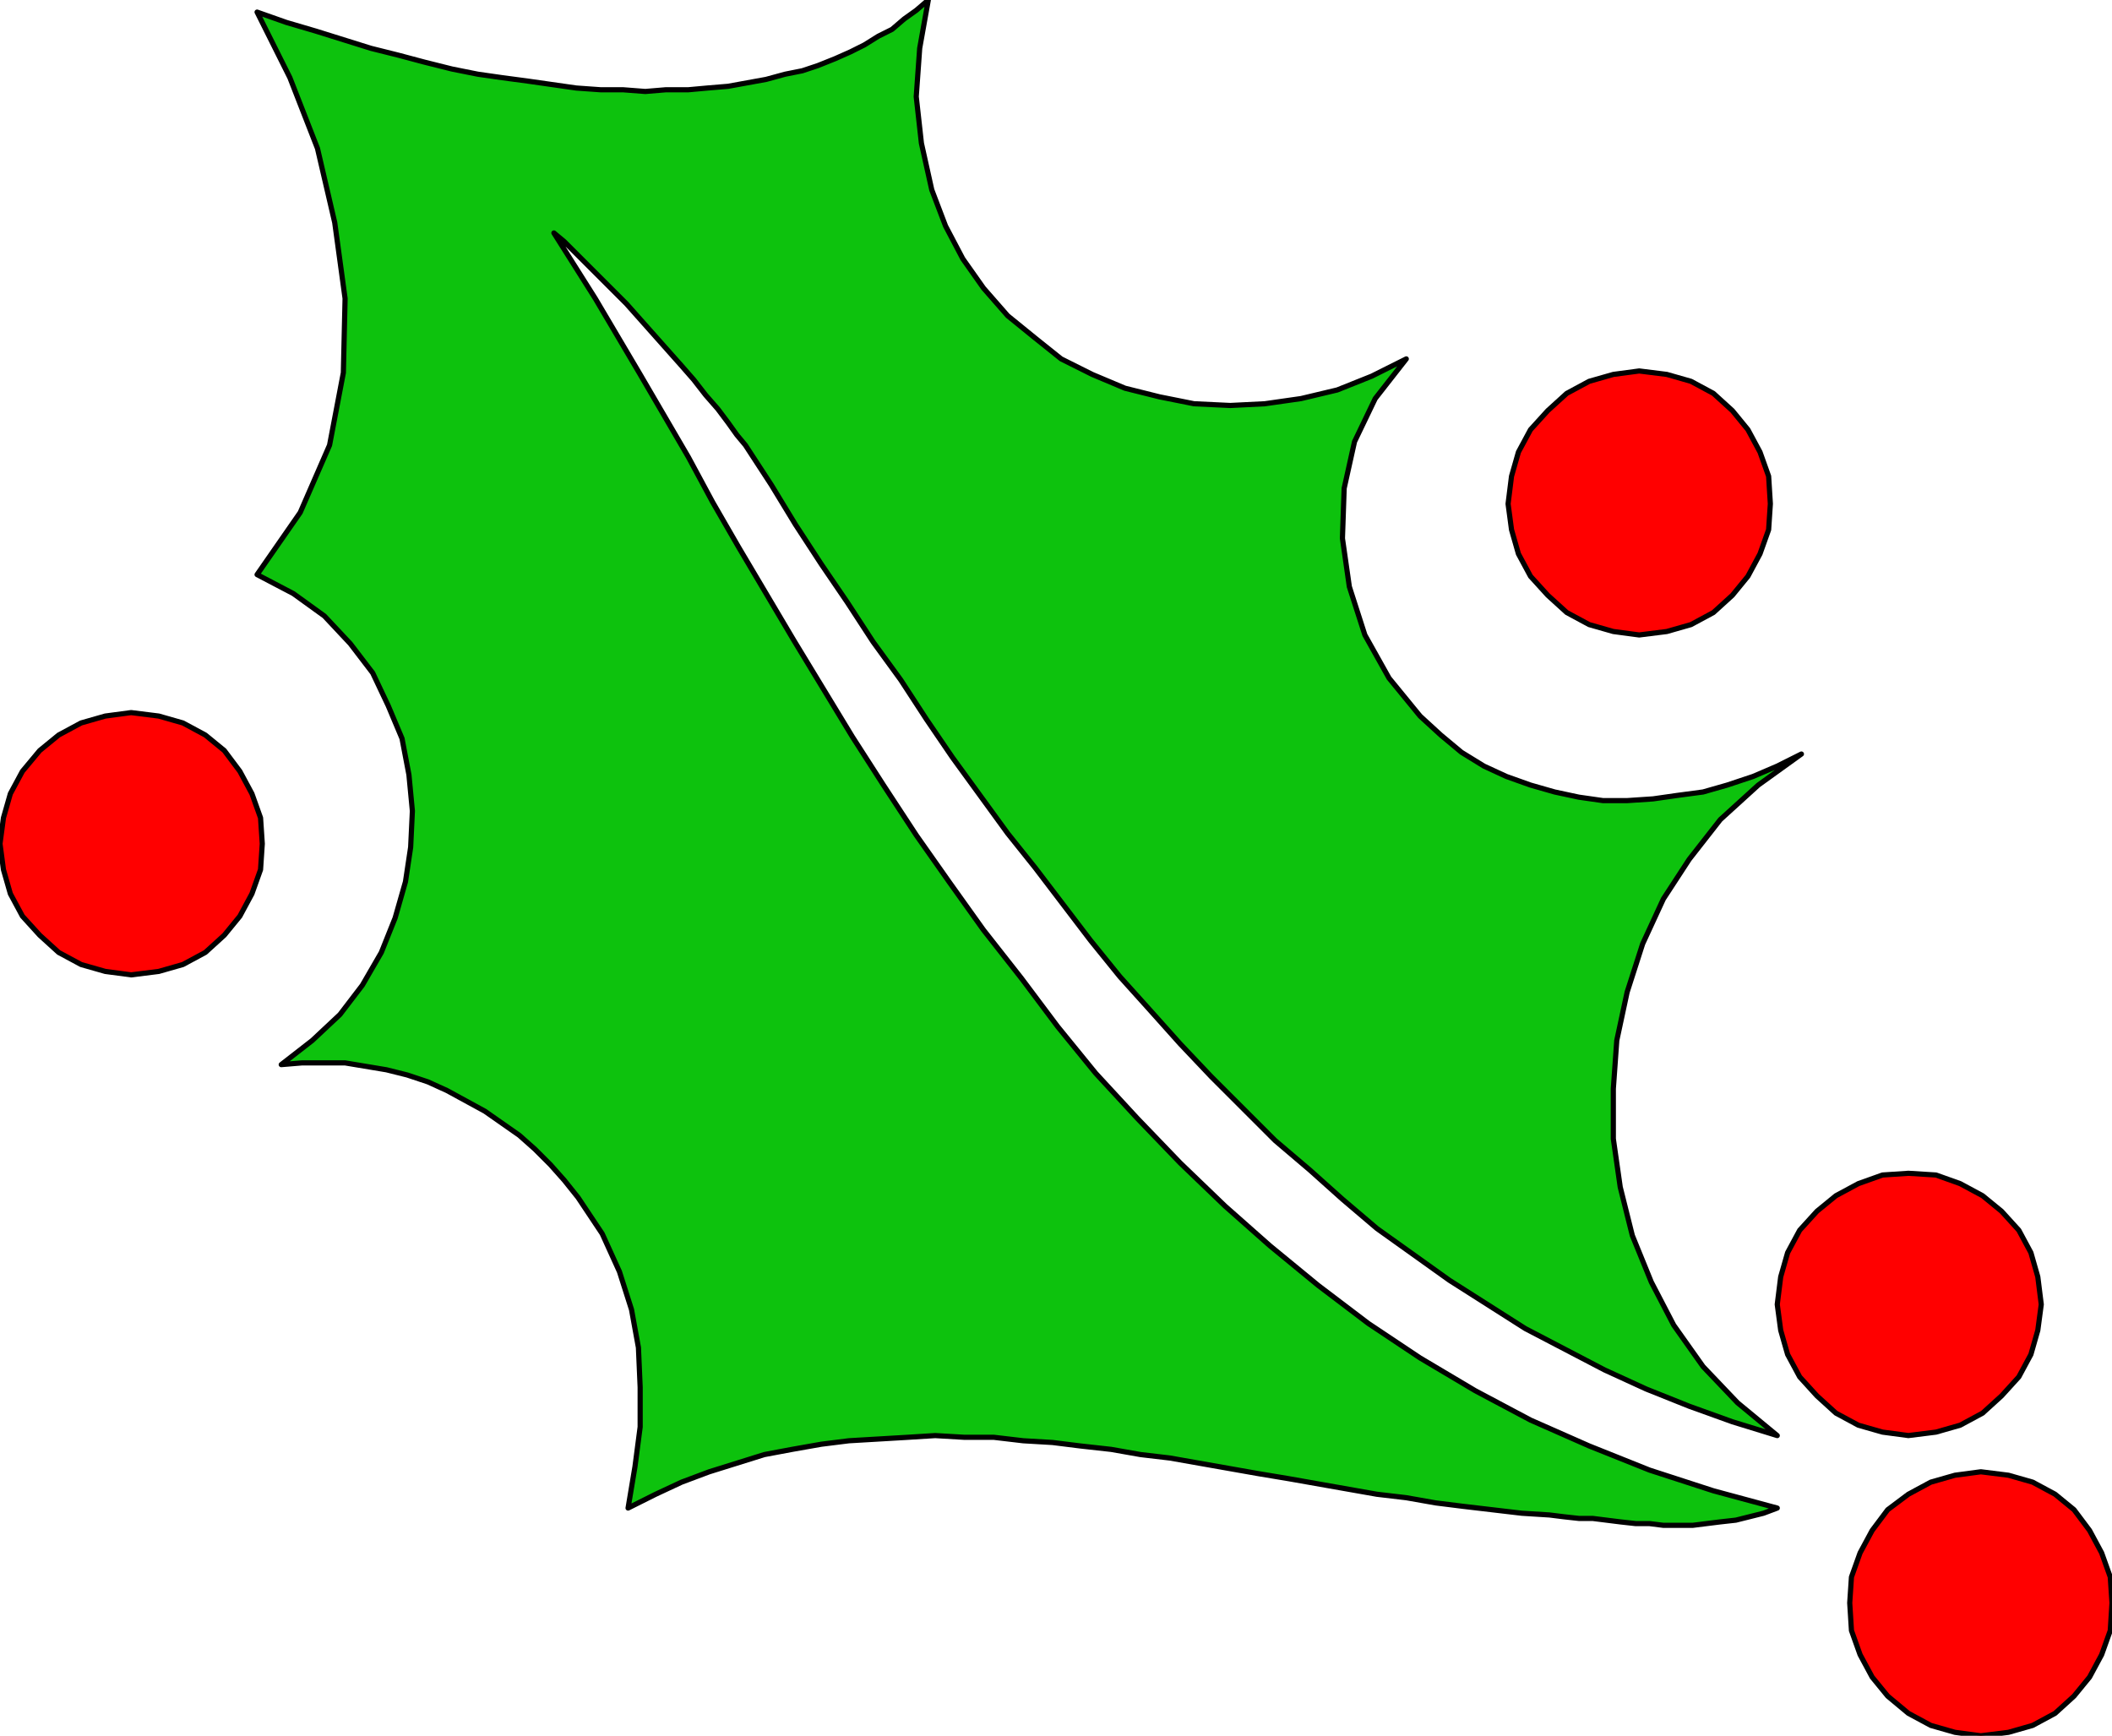
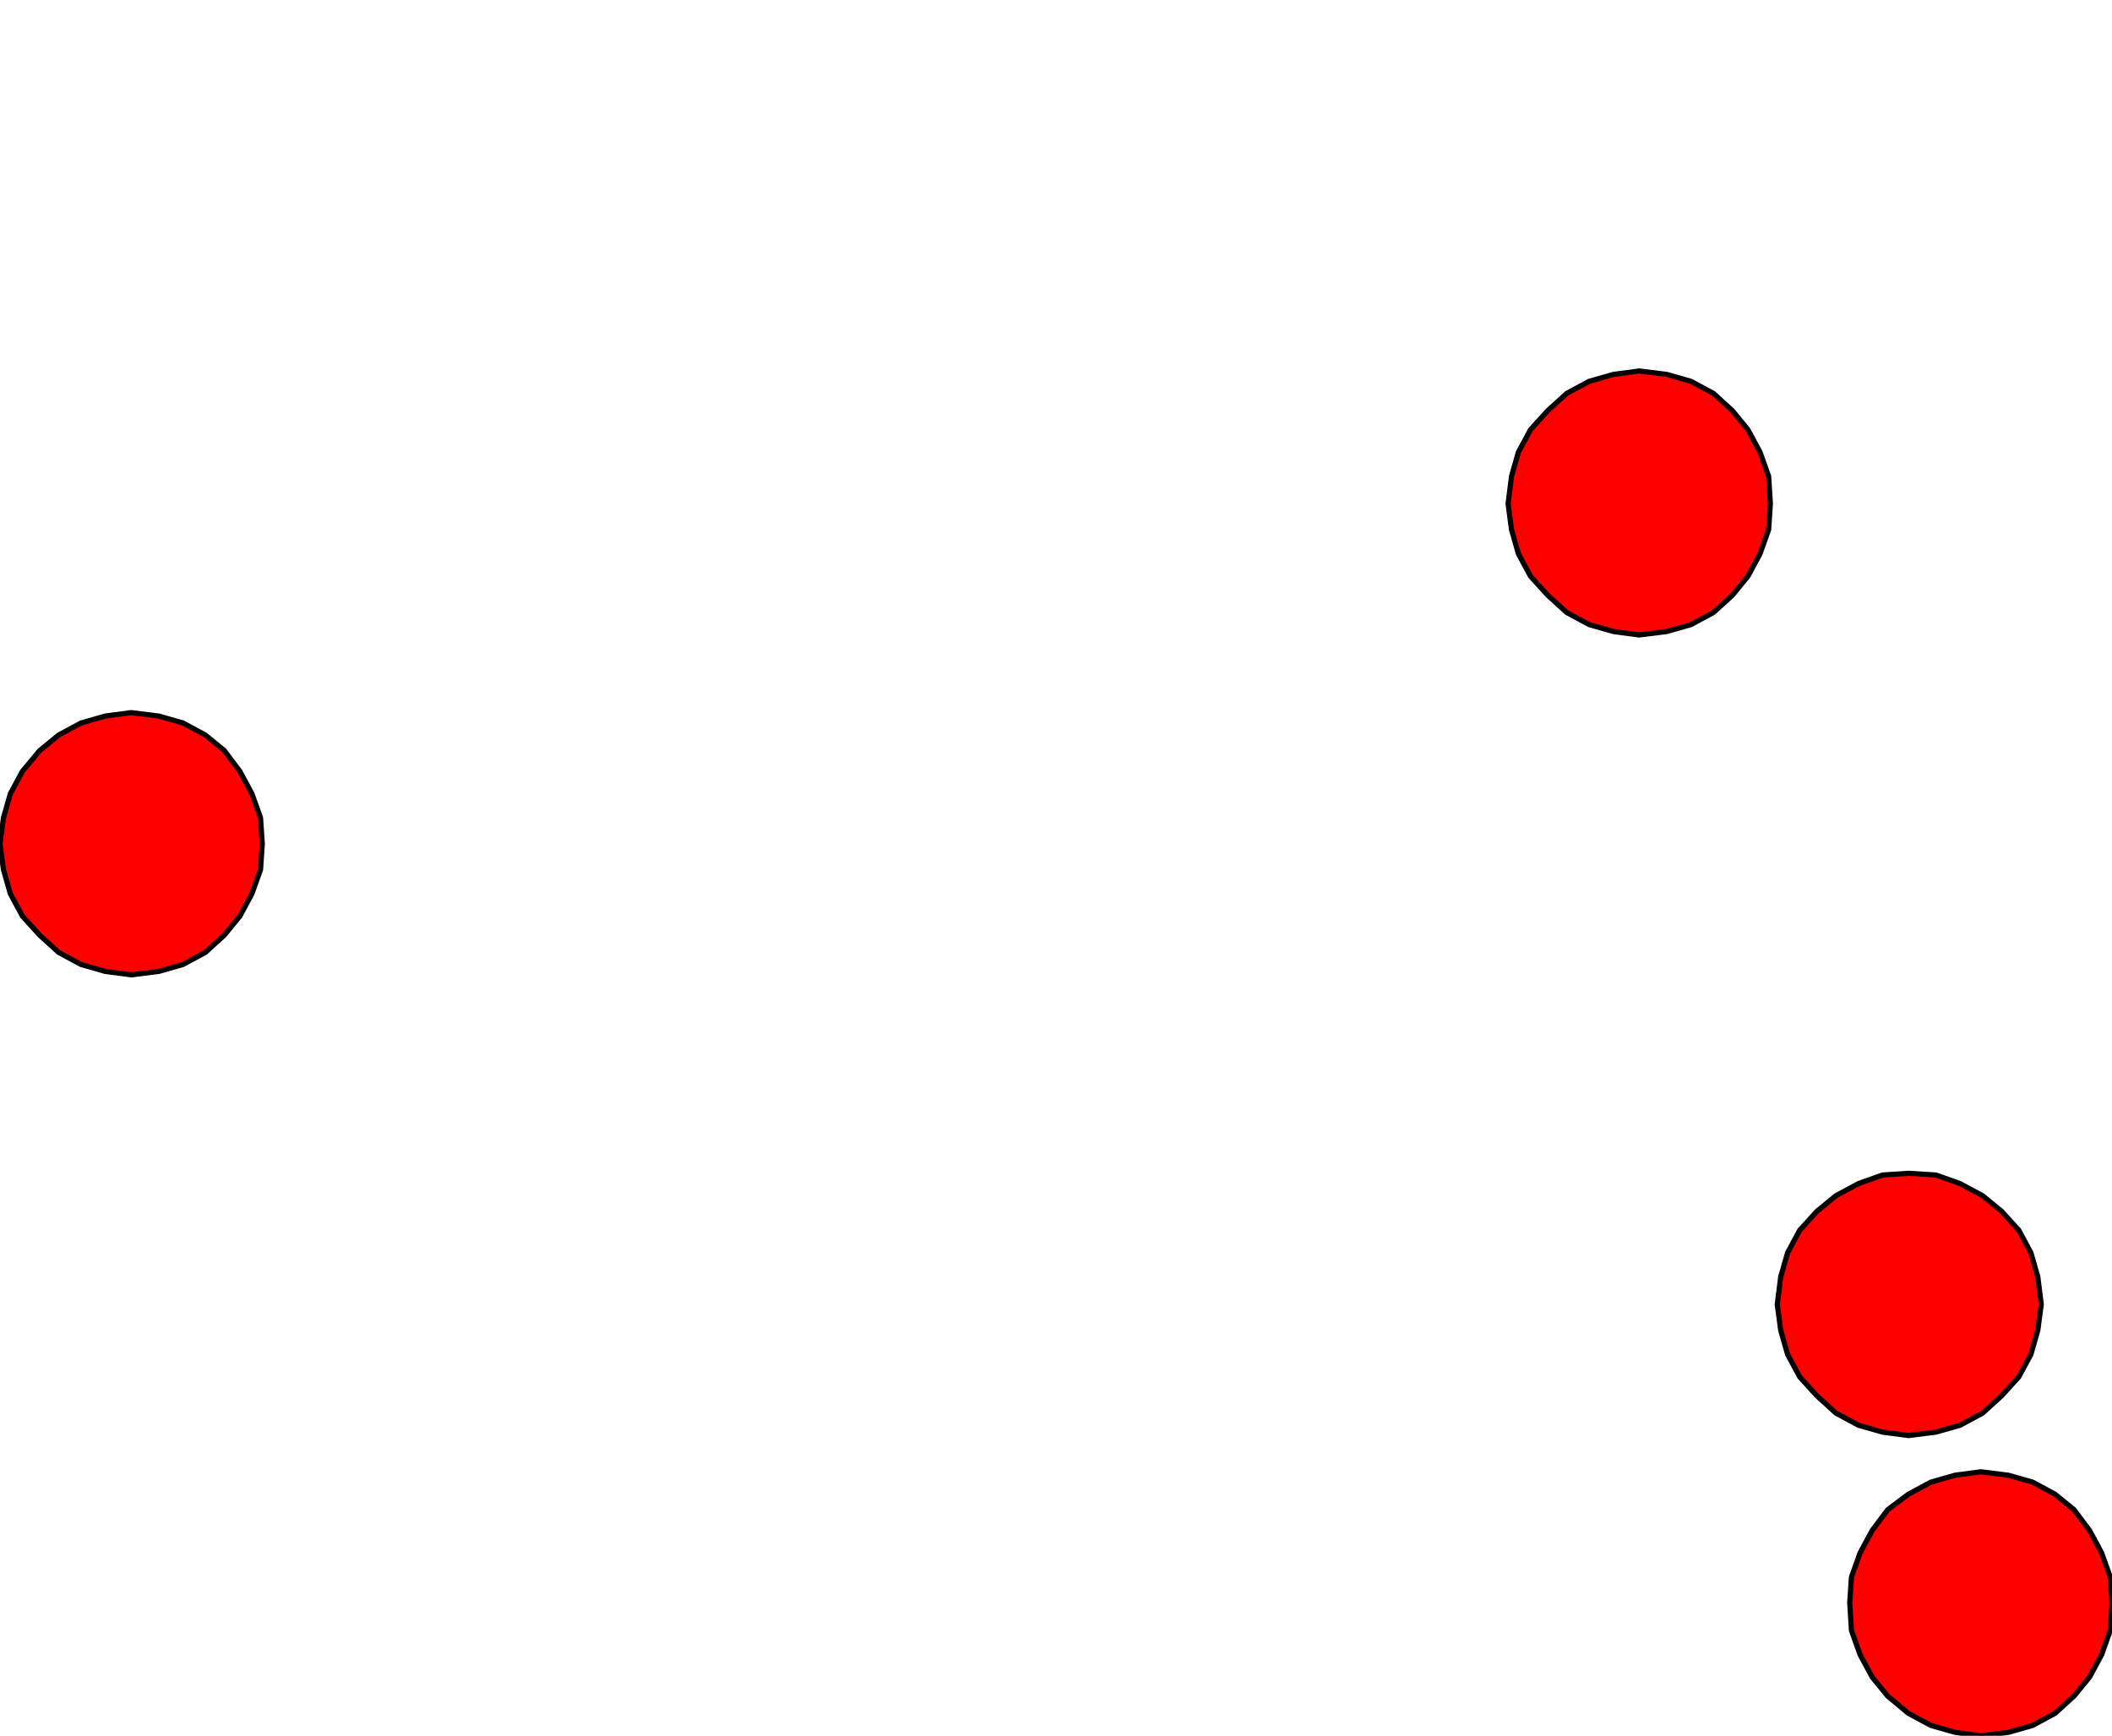
<svg xmlns="http://www.w3.org/2000/svg" width="12.24in" height="965.76" fill-rule="evenodd" stroke-linecap="round" preserveAspectRatio="none" viewBox="0 0 1224 1006">
  <style>.pen1{stroke:#000;stroke-width:3;stroke-linejoin:round}</style>
-   <path d="m538 0-5 28-2 28 3 27 6 27 8 21 10 19 12 17 14 16 16 13 15 12 18 9 19 8 20 5 20 4 21 1 20-1 21-3 21-5 20-8 20-10-18 23-12 25-6 27-1 29 4 28 9 28 14 25 18 22 12 11 12 10 13 8 13 6 14 5 14 4 14 3 14 2h14l15-1 14-2 15-2 14-4 15-5 14-6 14-7-25 18-22 20-18 23-15 23-12 26-9 28-6 28-2 28v29l4 28 7 28 11 27 13 25 17 24 20 21 23 19-26-8-25-9-25-10-24-11-23-12-23-12-22-14-22-14-21-15-21-15-20-17-19-17-20-17-18-18-19-19-18-19-17-19-18-20-17-21-16-21-16-21-16-20-16-22-16-22-15-22-15-23-16-22-15-23-15-22-15-23-14-23-15-23-5-6-5-7-6-8-7-8-7-9-7-8-8-9-8-9-8-9-8-9-8-8-8-8-7-7-7-7-6-6-6-5 12 19 12 19 13 22 13 22 14 24 14 24 14 26 15 26 16 27 16 27 17 28 17 28 18 28 19 29 19 27 20 28 22 28 21 28 22 27 24 26 25 26 26 25 26 23 28 23 29 22 30 20 32 19 32 17 34 15 35 14 37 12 37 10-8 3-8 2-8 2-9 1-8 1-8 1h-17l-8-1h-8l-9-1-8-1-8-1h-8l-9-1-8-1-16-1-17-2-17-2-16-2-17-3-17-2-17-3-17-3-17-3-18-3-17-3-17-3-17-3-17-2-17-3-18-2-16-2-17-1-17-2h-17l-17-1-16 1-17 1-17 1-16 2-17 3-16 3-16 5-16 5-16 6-15 7-16 8 4-24 3-23v-23l-1-23-4-22-7-22-10-22-14-21-8-10-8-9-9-9-9-8-10-7-10-7-11-6-11-6-11-5-12-4-12-3-12-2-12-2h-25l-12 1 18-14 16-15 13-17 11-19 8-20 6-21 3-20 1-21-2-21-4-21-8-19-9-19-13-17-15-16-18-13-21-11 25-36 17-39 8-42 1-43-6-44-10-43-16-41-19-38 17 6 17 5 16 5 16 5 16 4 15 4 16 4 15 3 14 2 15 2 14 2 14 2 14 1h13l13 1 12-1h13l11-1 12-1 11-2 11-2 11-3 10-2 9-3 10-4 9-4 8-4 8-5 8-4 7-6 7-5 7-6z" class="pen1" style="fill:#0dc20d" />
  <path d="m76 565 16-2 14-4 13-7 11-10 9-11 7-13 5-14 1-15-1-15-5-14-7-13-9-12-11-9-13-7-14-4-16-2-15 2-14 4-13 7-11 9-10 12-7 13-4 14-2 15 2 15 4 14 7 13 10 11 11 10 13 7 14 4 15 2zm874-197 16-2 14-4 13-7 11-10 9-11 7-13 5-14 1-15-1-16-5-14-7-13-9-11-11-10-13-7-14-4-16-2-15 2-14 4-13 7-11 10-10 11-7 13-4 14-2 16 2 15 4 14 7 13 10 11 11 10 13 7 14 4 15 2zm156 464 16-2 14-4 13-7 11-10 10-11 7-13 4-14 2-15-2-16-4-14-7-13-10-11-11-9-13-7-14-5-16-1-15 1-14 5-13 7-11 9-10 11-7 13-4 14-2 16 2 15 4 14 7 13 10 11 11 10 13 7 14 4 15 2zm42 174 16-2 14-4 13-7 11-10 9-11 7-13 5-14 1-16-1-15-5-14-7-13-9-12-11-9-13-7-14-4-16-2-15 2-14 4-13 7-12 9-9 12-7 13-5 14-1 15 1 16 5 14 7 13 9 11 12 10 13 7 14 4 15 2z" class="pen1" style="fill:red" />
</svg>